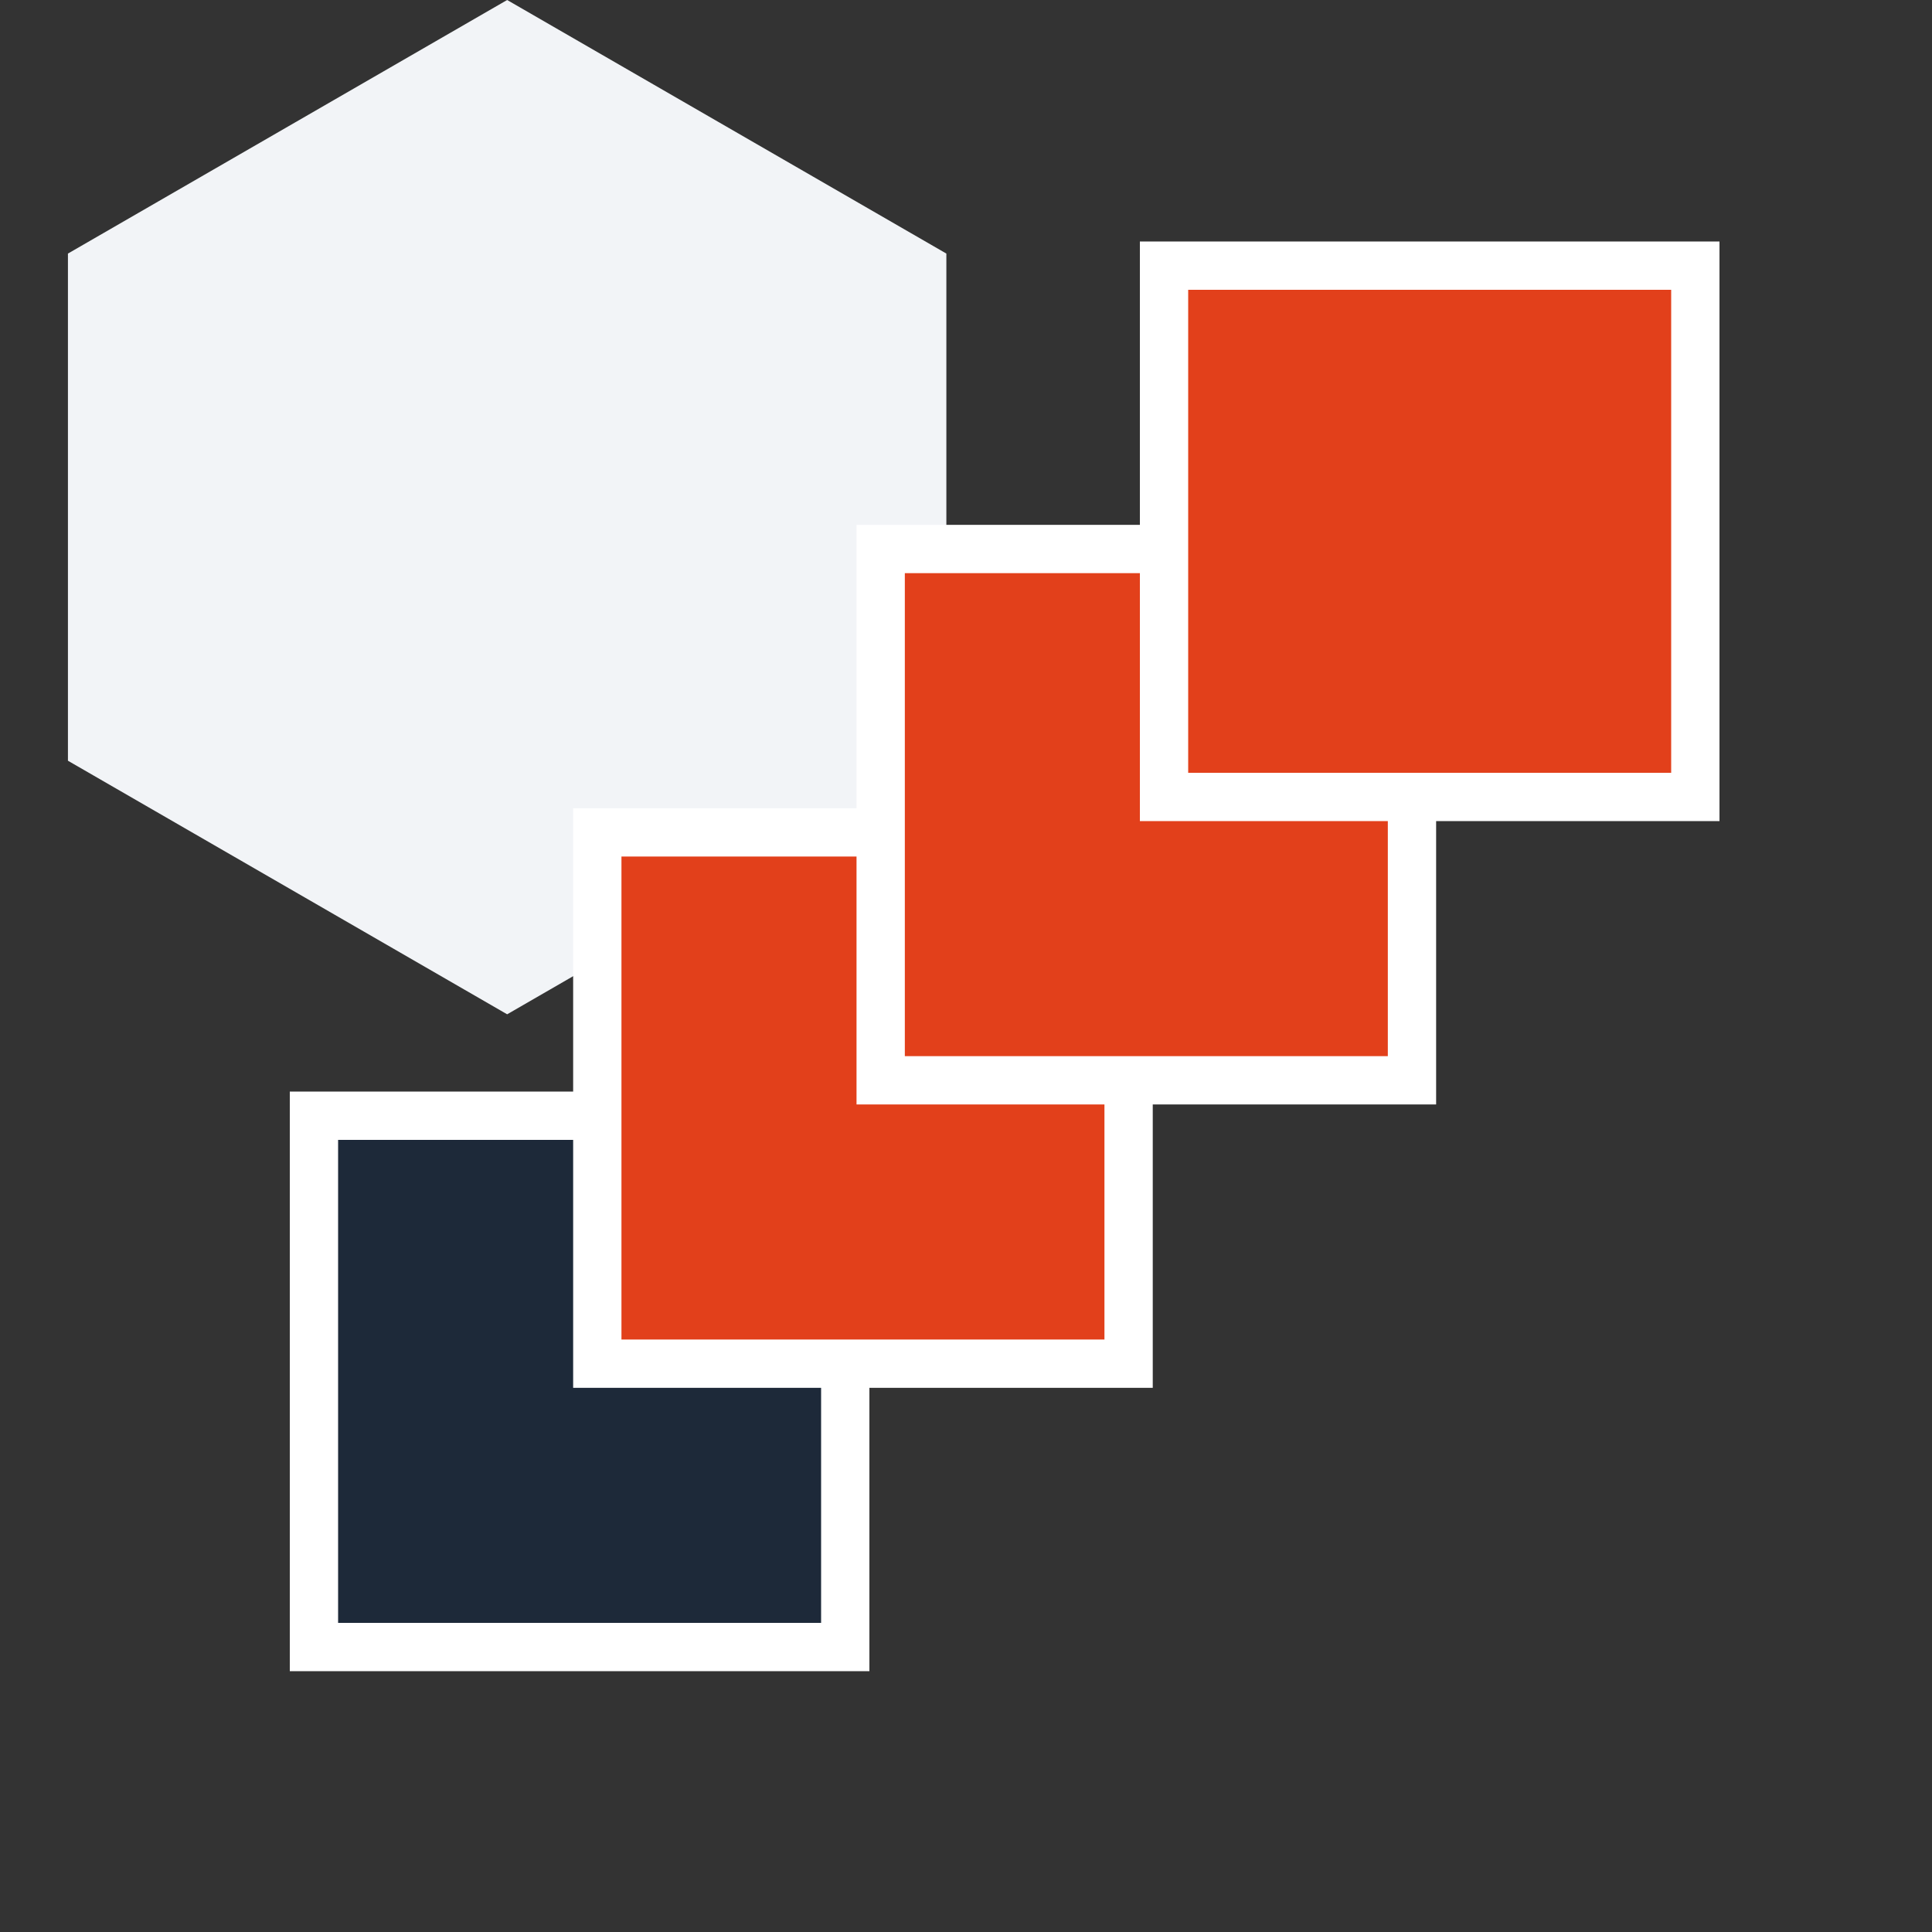
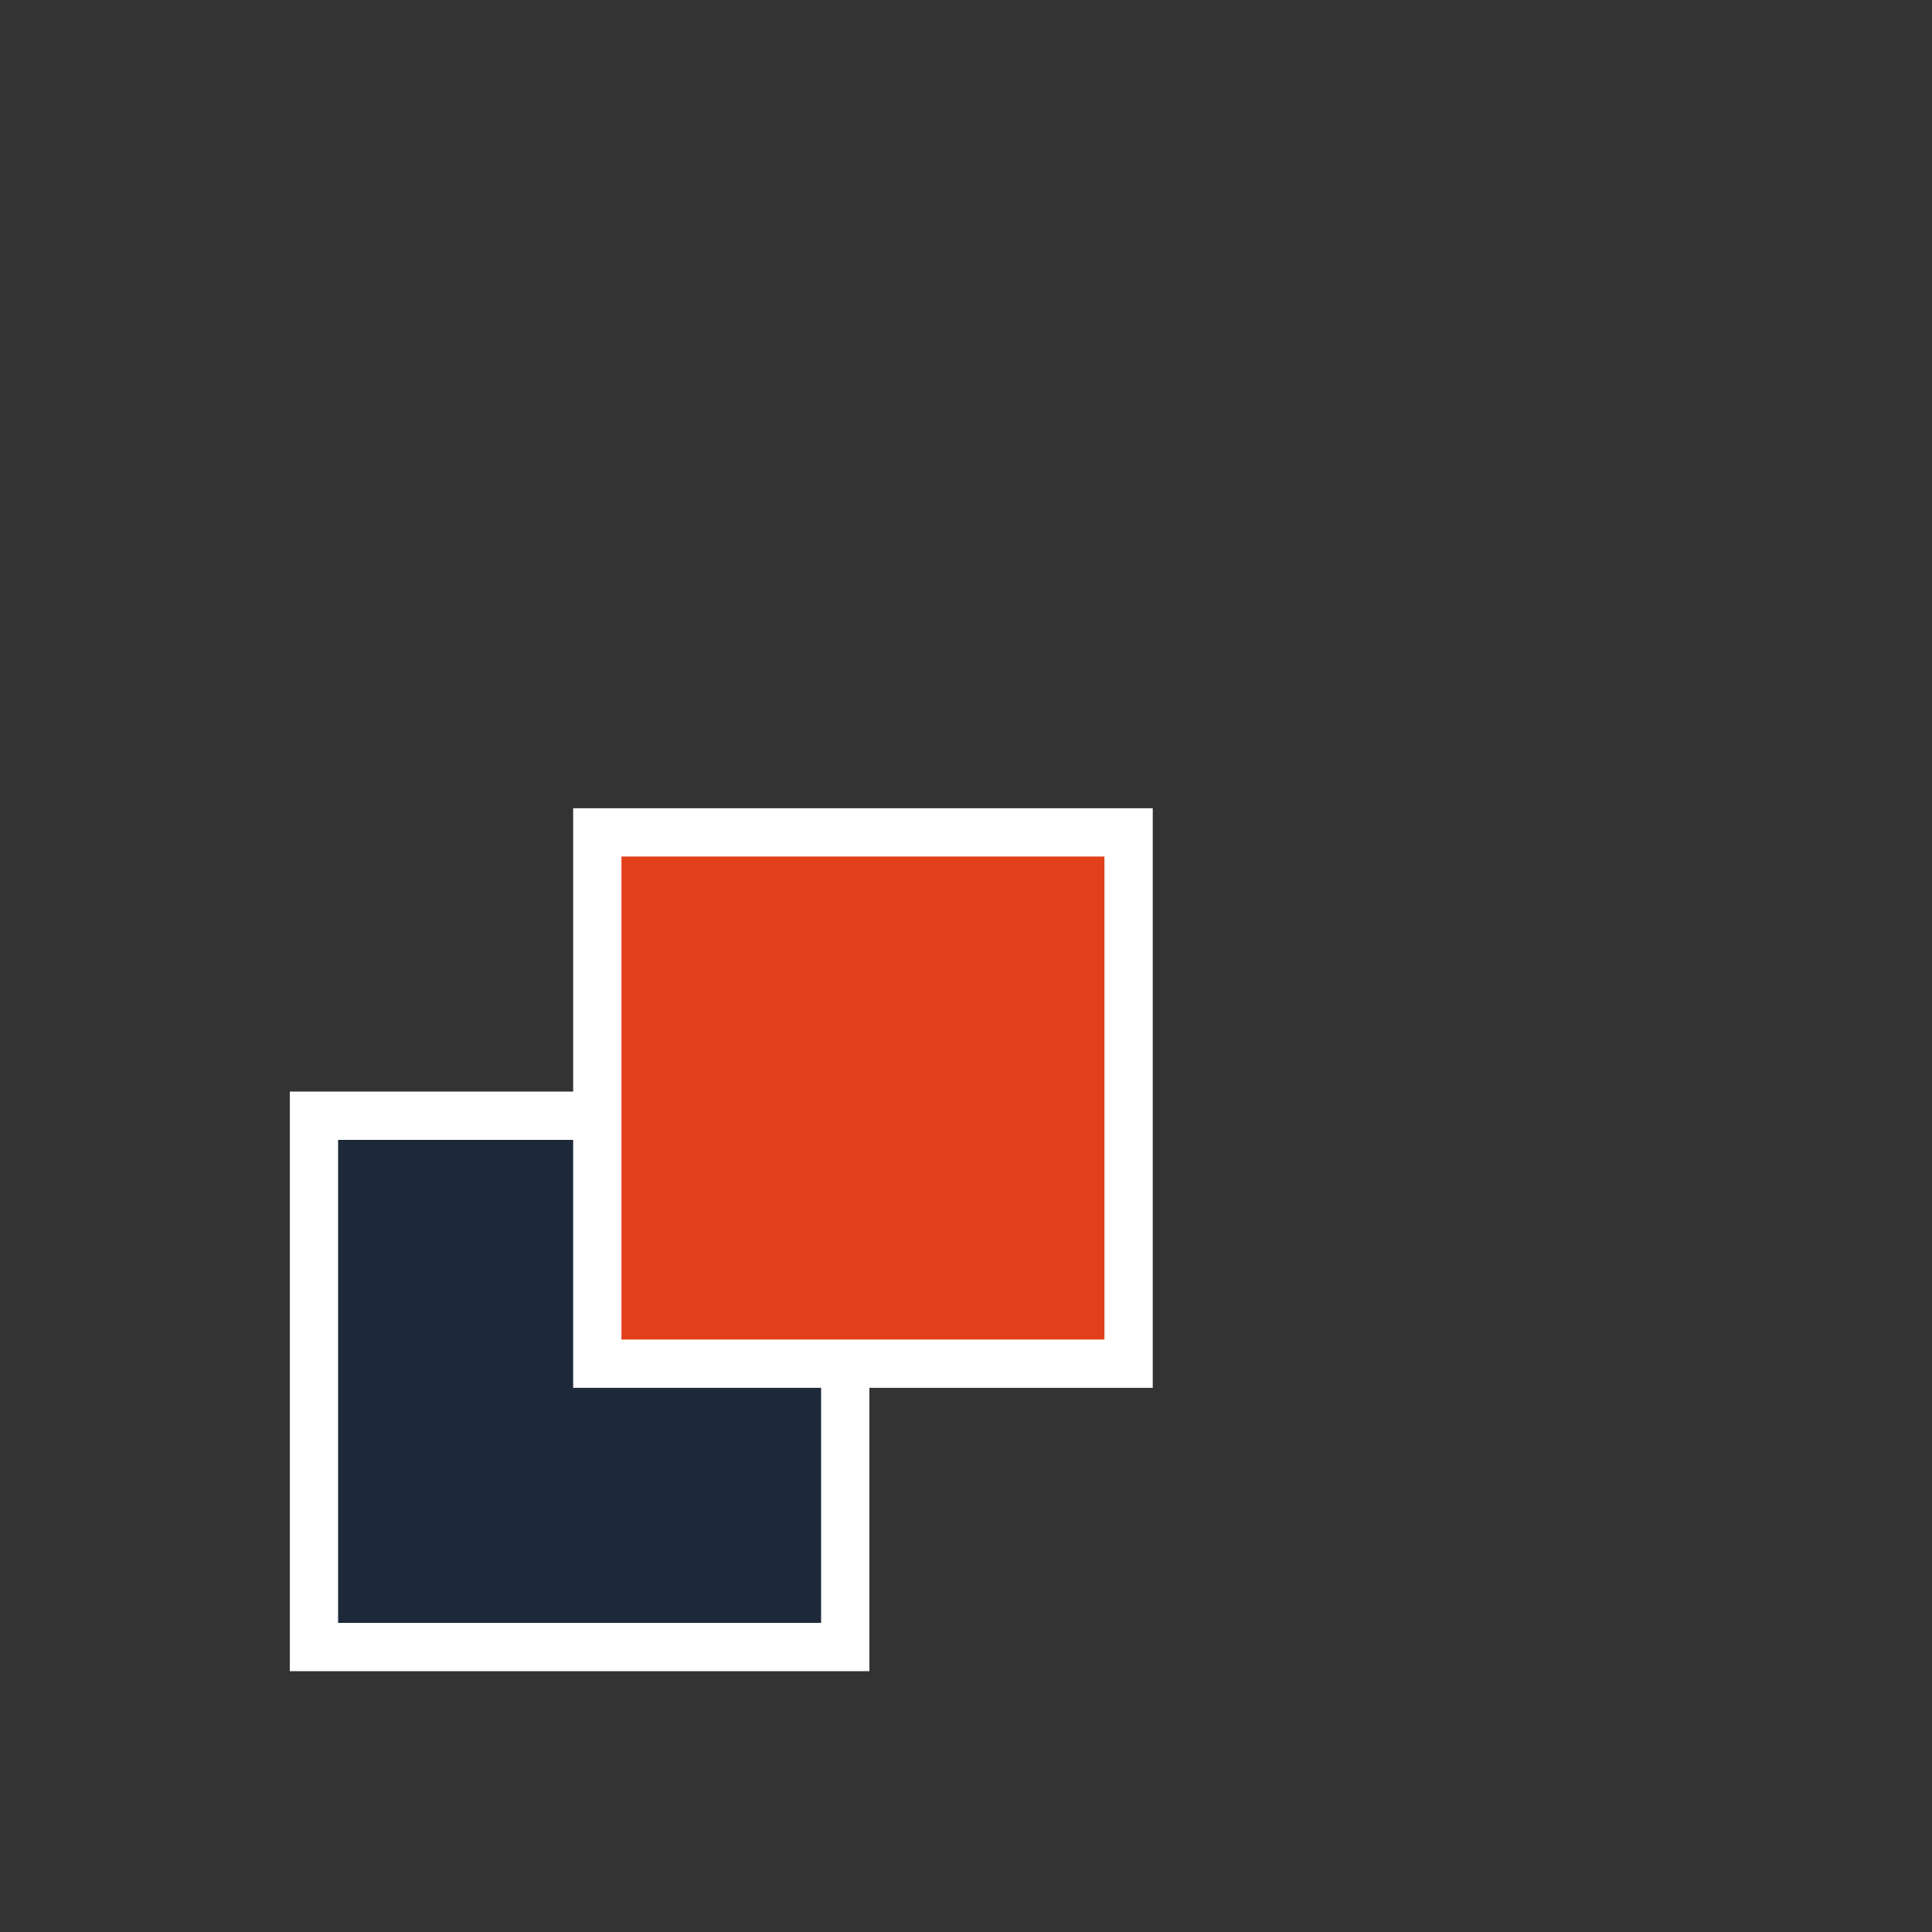
<svg xmlns="http://www.w3.org/2000/svg" width="80" height="80" viewBox="0 0 80 80" fill="none">
  <rect x="0" y="0" width="80" height="80" fill="#333333" stroke="none" />
-   <path d="M21 0L39.187 10.5V31.5L21 42L2.813 31.5V10.5L21 0Z" fill="#F2F4F7" />
  <rect x="13" y="46.2" width="22" height="22" fill="#1D2939" stroke="white" stroke-width="2" />
  <rect x="24.733" y="34.467" width="22" height="22" fill="#E2401B" stroke="white" stroke-width="2" />
-   <rect x="36.467" y="22.733" width="22" height="22" fill="#E2401B" stroke="white" stroke-width="2" />
-   <rect x="48.2" y="11" width="22" height="22" fill="#E2401B" stroke="white" stroke-width="2" />
</svg>